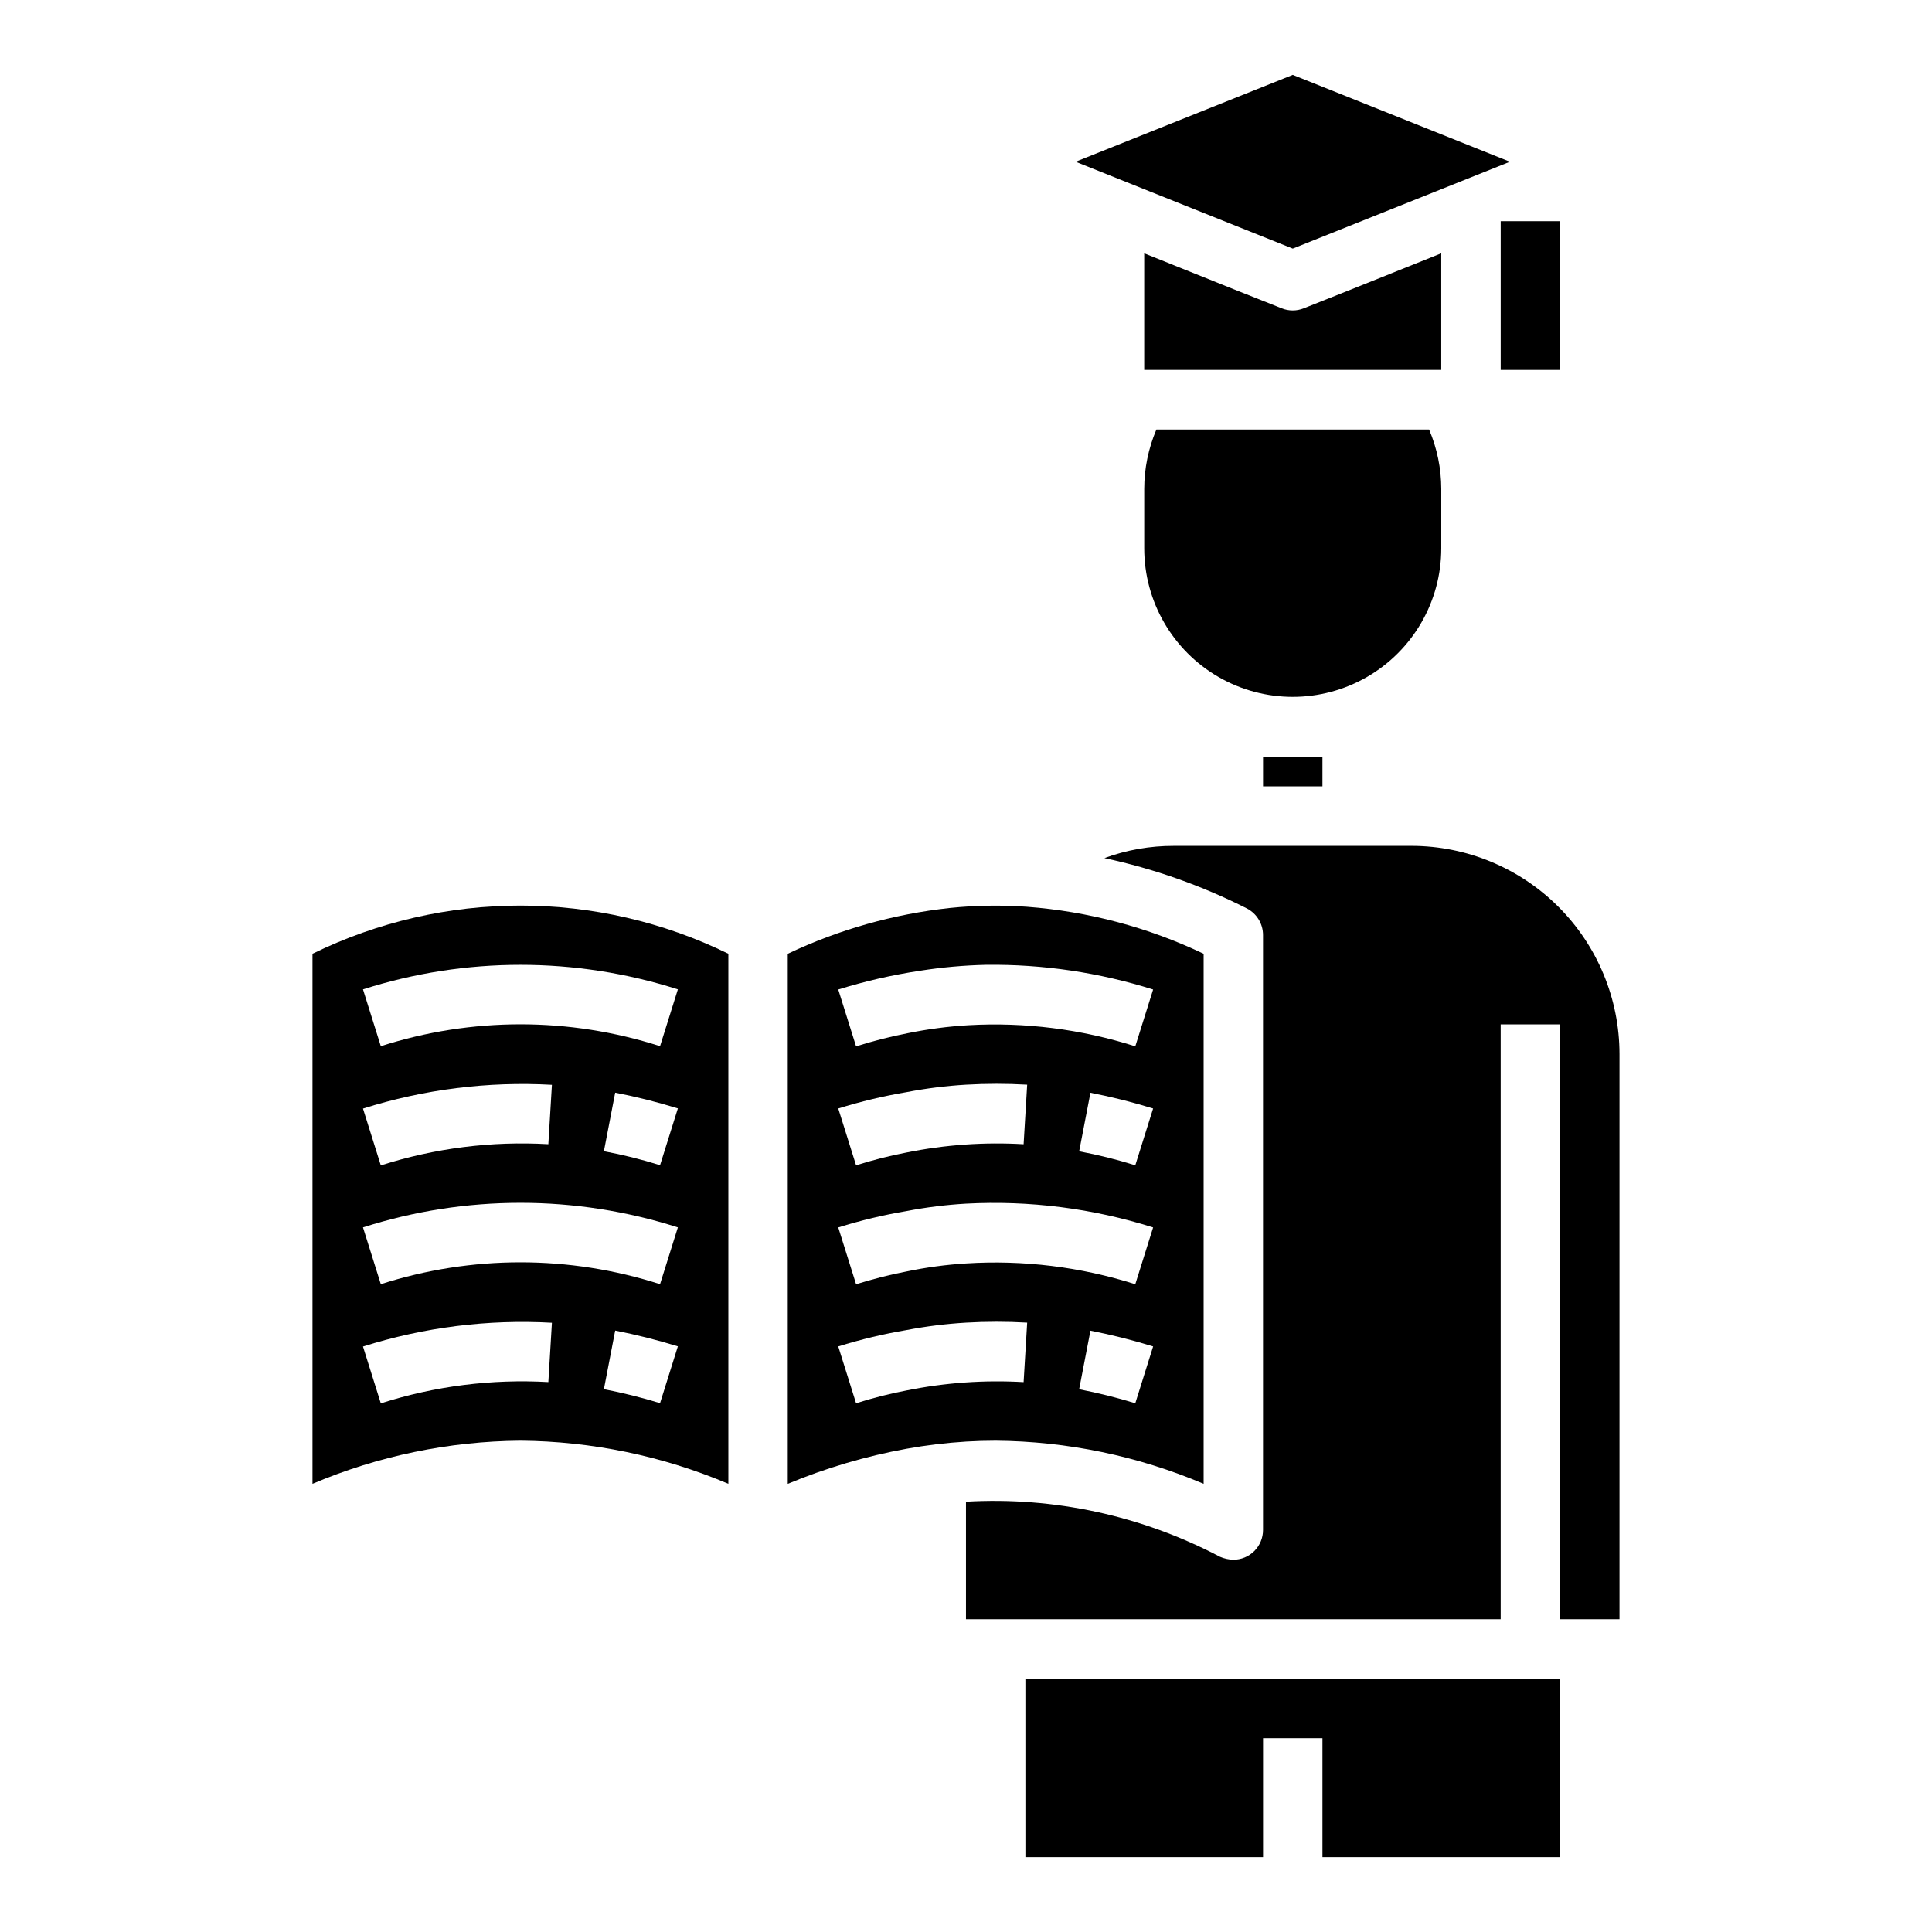
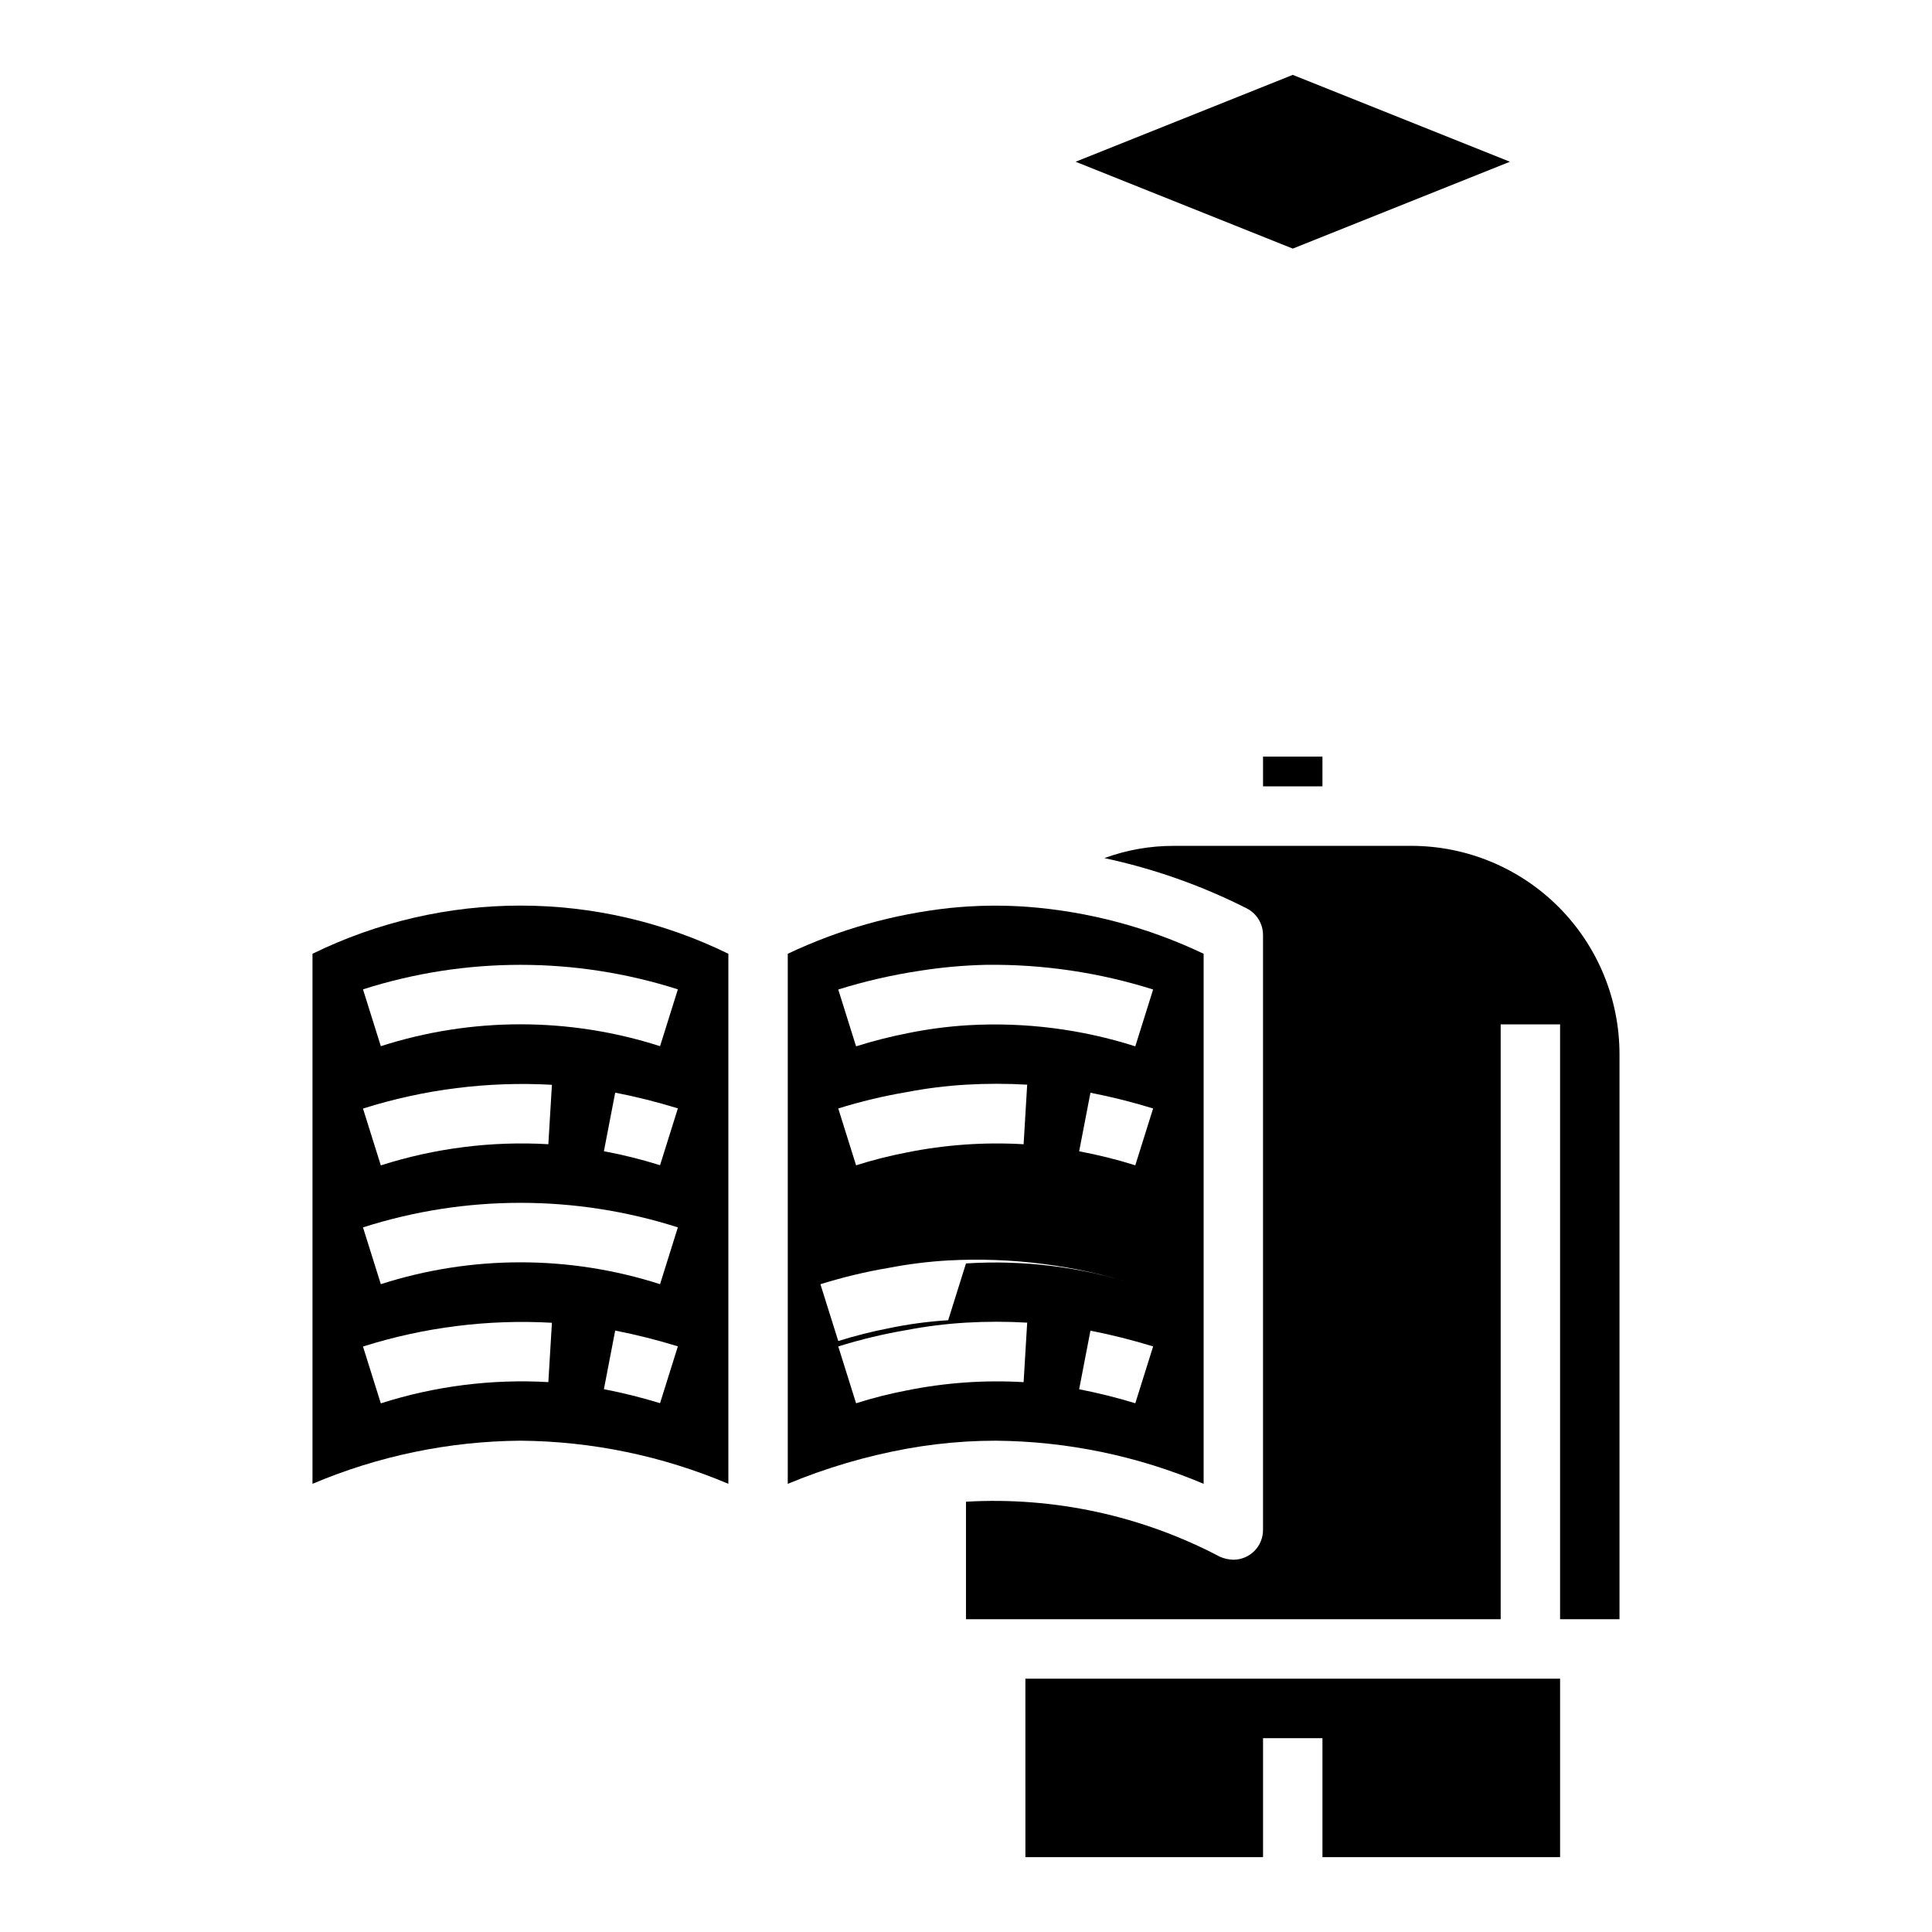
<svg xmlns="http://www.w3.org/2000/svg" fill="#000000" width="800px" height="800px" version="1.1" viewBox="144 144 512 512">
  <g>
    <path d="m544.14 186.86-19.68 7.879-37.867 15.141-37.863-15.141-19.68-7.879 57.543-23.02z" />
-     <path d="m489.5 225.71 12.676-5.039 23.77-9.539v30.898h-78.719v-30.898l23.773 9.539 12.676 5.039c1.867 0.746 3.953 0.746 5.824 0z" />
    <path d="m478.72 344.51h15.742v7.879h-15.742z" />
-     <path d="m525.95 273.57v15.742c0 14.062-7.5 27.059-19.68 34.09-12.176 7.031-27.18 7.031-39.359 0-12.176-7.031-19.68-20.027-19.68-34.09v-15.742c0.008-5.41 1.105-10.766 3.227-15.746h72.266c2.121 4.981 3.219 10.336 3.227 15.746z" />
-     <path d="m449.59 500.82c-5.461-1.688-11.004-3.082-16.613-4.18l-2.992 15.531h0.004c5.019 0.973 9.988 2.207 14.875 3.707zm-19.602-51.711c5.027 0.938 9.996 2.176 14.875 3.707l4.723-15.059h0.004c-5.461-1.688-11.004-3.078-16.613-4.172zm-13.777 45.406c-5.402-0.316-10.816-0.316-16.215 0-5.285 0.309-10.547 0.969-15.746 1.965-6.125 1.039-12.176 2.488-18.105 4.34l4.723 15.059c4.391-1.395 8.859-2.527 13.383-3.394 10.199-2.066 20.625-2.809 31.016-2.203zm0-63.062v-0.004c-5.402-0.312-10.816-0.312-16.215 0-5.289 0.312-10.547 0.973-15.746 1.977-6.125 1.035-12.176 2.481-18.105 4.332l4.723 15.059c4.394-1.387 8.863-2.519 13.383-3.394 10.203-2.062 20.625-2.797 31.016-2.188zm-16.215 47.371c15.168-0.965 30.383 0.902 44.867 5.512l4.723-15.051h0.004c-16.02-5.066-32.82-7.203-49.594-6.305-5.289 0.305-10.547 0.961-15.746 1.965-6.125 1.031-12.176 2.481-18.105 4.34l4.723 15.051c4.394-1.379 8.863-2.508 13.383-3.387 5.191-1.086 10.453-1.797 15.746-2.125zm49.594-72.598v0.004c-14.309-4.516-29.242-6.723-44.242-6.543-5.879 0.133-11.746 0.66-17.555 1.574-7.332 1.102-14.57 2.762-21.648 4.969l4.723 15.059c4.473-1.41 9.02-2.57 13.621-3.473 5.32-1.09 10.715-1.801 16.137-2.125 14.965-0.855 29.961 1.039 44.238 5.598zm13.383-9.445v140.45c-17.441-7.391-36.164-11.277-55.105-11.43-2.598 0-5.273 0.078-7.871 0.234v0.004c-5.281 0.32-10.539 0.953-15.746 1.895-10.797 1.969-21.352 5.086-31.488 9.297v-140.47c13.547-6.426 28.074-10.527 42.98-12.137 6.777-0.695 13.598-0.801 20.391-0.316 16.246 1.219 32.129 5.441 46.84 12.453z" />
+     <path d="m449.59 500.82c-5.461-1.688-11.004-3.082-16.613-4.18l-2.992 15.531h0.004c5.019 0.973 9.988 2.207 14.875 3.707zm-19.602-51.711c5.027 0.938 9.996 2.176 14.875 3.707l4.723-15.059h0.004c-5.461-1.688-11.004-3.078-16.613-4.172zm-13.777 45.406c-5.402-0.316-10.816-0.316-16.215 0-5.285 0.309-10.547 0.969-15.746 1.965-6.125 1.039-12.176 2.488-18.105 4.34l4.723 15.059c4.391-1.395 8.859-2.527 13.383-3.394 10.199-2.066 20.625-2.809 31.016-2.203zm0-63.062v-0.004c-5.402-0.312-10.816-0.312-16.215 0-5.289 0.312-10.547 0.973-15.746 1.977-6.125 1.035-12.176 2.481-18.105 4.332l4.723 15.059c4.394-1.387 8.863-2.519 13.383-3.394 10.203-2.062 20.625-2.797 31.016-2.188zm-16.215 47.371c15.168-0.965 30.383 0.902 44.867 5.512h0.004c-16.02-5.066-32.82-7.203-49.594-6.305-5.289 0.305-10.547 0.961-15.746 1.965-6.125 1.031-12.176 2.481-18.105 4.34l4.723 15.051c4.394-1.379 8.863-2.508 13.383-3.387 5.191-1.086 10.453-1.797 15.746-2.125zm49.594-72.598v0.004c-14.309-4.516-29.242-6.723-44.242-6.543-5.879 0.133-11.746 0.66-17.555 1.574-7.332 1.102-14.57 2.762-21.648 4.969l4.723 15.059c4.473-1.41 9.02-2.57 13.621-3.473 5.32-1.09 10.715-1.801 16.137-2.125 14.965-0.855 29.961 1.039 44.238 5.598zm13.383-9.445v140.45c-17.441-7.391-36.164-11.277-55.105-11.43-2.598 0-5.273 0.078-7.871 0.234v0.004c-5.281 0.32-10.539 0.953-15.746 1.895-10.797 1.969-21.352 5.086-31.488 9.297v-140.47c13.547-6.426 28.074-10.527 42.98-12.137 6.777-0.695 13.598-0.801 20.391-0.316 16.246 1.219 32.129 5.441 46.84 12.453z" />
    <path d="m244.92 421.25c24.062-7.731 49.938-7.731 74 0l4.723-15.059c-27.141-8.668-56.305-8.668-83.445 0zm44.398 25.977 0.945-15.742c-16.93-0.949-33.895 1.188-50.066 6.297l4.723 15.059c14.332-4.578 29.383-6.481 44.398-5.613zm0 63.062 0.945-15.742c-16.93-0.953-33.895 1.184-50.066 6.297l4.723 15.059c14.332-4.582 29.379-6.488 44.398-5.629zm34.324-41.02c-27.141-8.676-56.305-8.676-83.445 0l4.723 15.051c24.062-7.723 49.938-7.723 74 0zm0 31.527c-5.461-1.688-11.004-3.082-16.609-4.18l-2.992 15.531c5.019 0.973 9.988 2.207 14.879 3.707zm-19.602-51.711c5.027 0.938 9.996 2.176 14.879 3.707l4.723-15.059c-5.461-1.688-11.004-3.078-16.609-4.172zm-77.227-52.328c34.766-17.02 75.445-17.02 110.21 0v140.47c-17.441-7.391-36.164-11.277-55.105-11.43-18.941 0.152-37.664 4.039-55.105 11.43z" />
    <path d="m455.1 368.16h62.977c14.621 0.023 28.633 5.848 38.961 16.191 10.332 10.344 16.137 24.363 16.145 38.984v149.77h-15.746v-157.64h-15.742v157.64h-141.7v-31.137c23.344-1.352 46.613 3.691 67.305 14.59 1.121 0.484 2.32 0.75 3.543 0.785 2.086 0 4.09-0.828 5.566-2.305 1.477-1.477 2.305-3.481 2.305-5.566v-157.66c0.008-2.992-1.664-5.731-4.328-7.086-11.945-6.043-24.617-10.52-37.707-13.32 5.898-2.164 12.137-3.262 18.418-3.242z" />
    <path d="m415.74 588.86h141.7v47.297h-62.977v-31.527h-15.742v31.527h-62.977z" />
-     <path d="m541.7 202.62h15.742v39.414h-15.742z" />
  </g>
</svg>